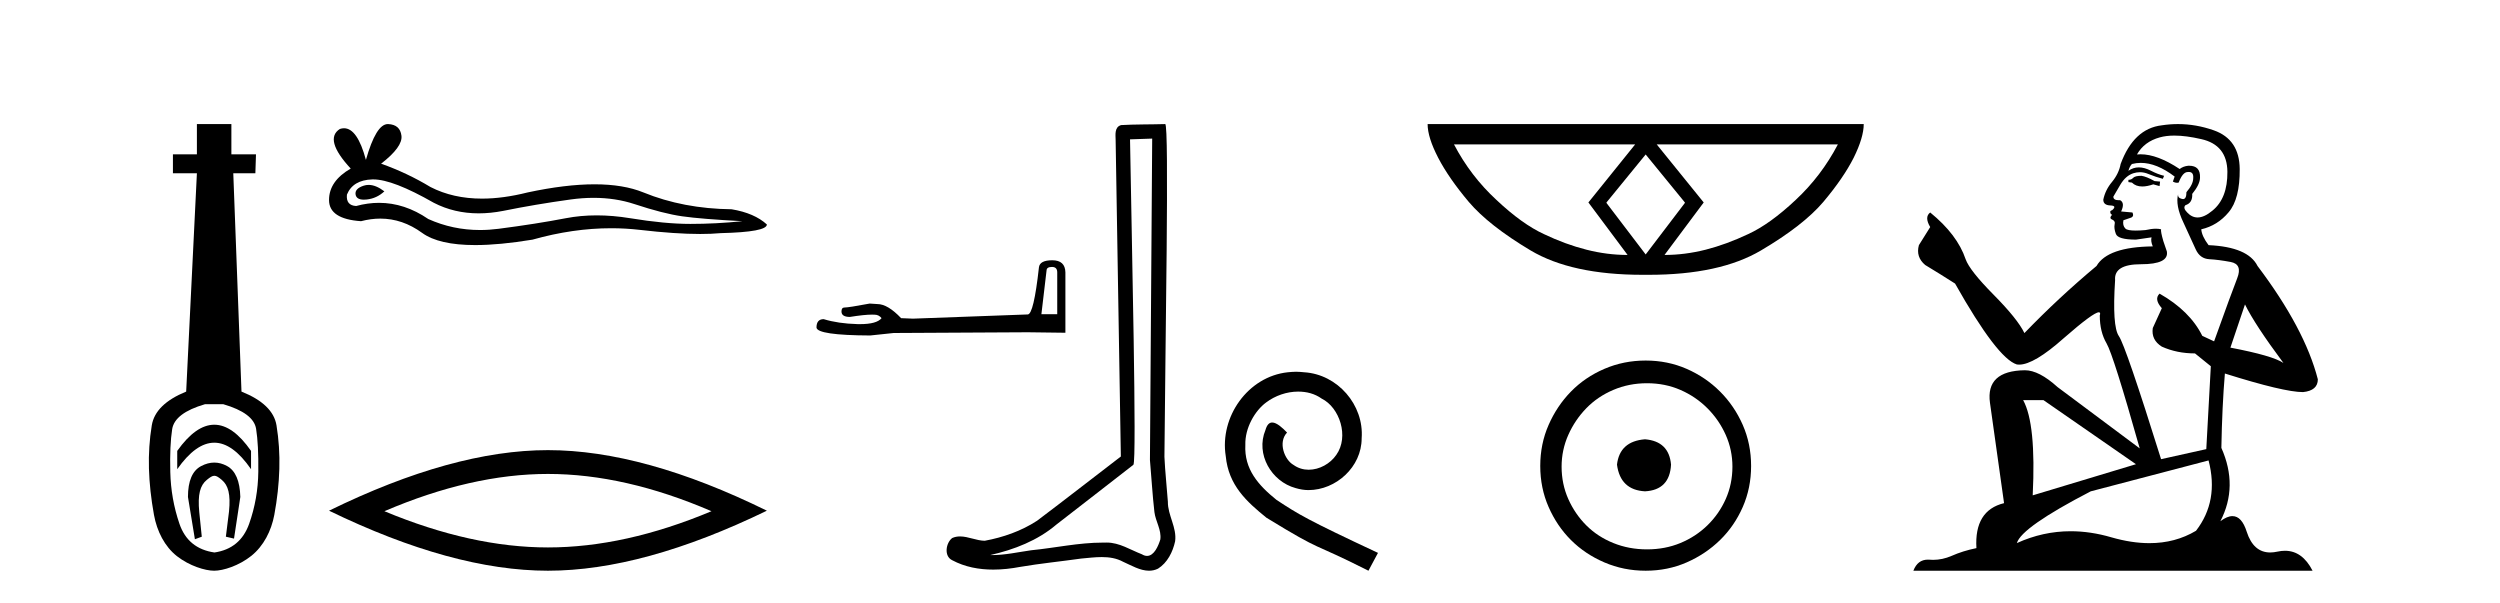
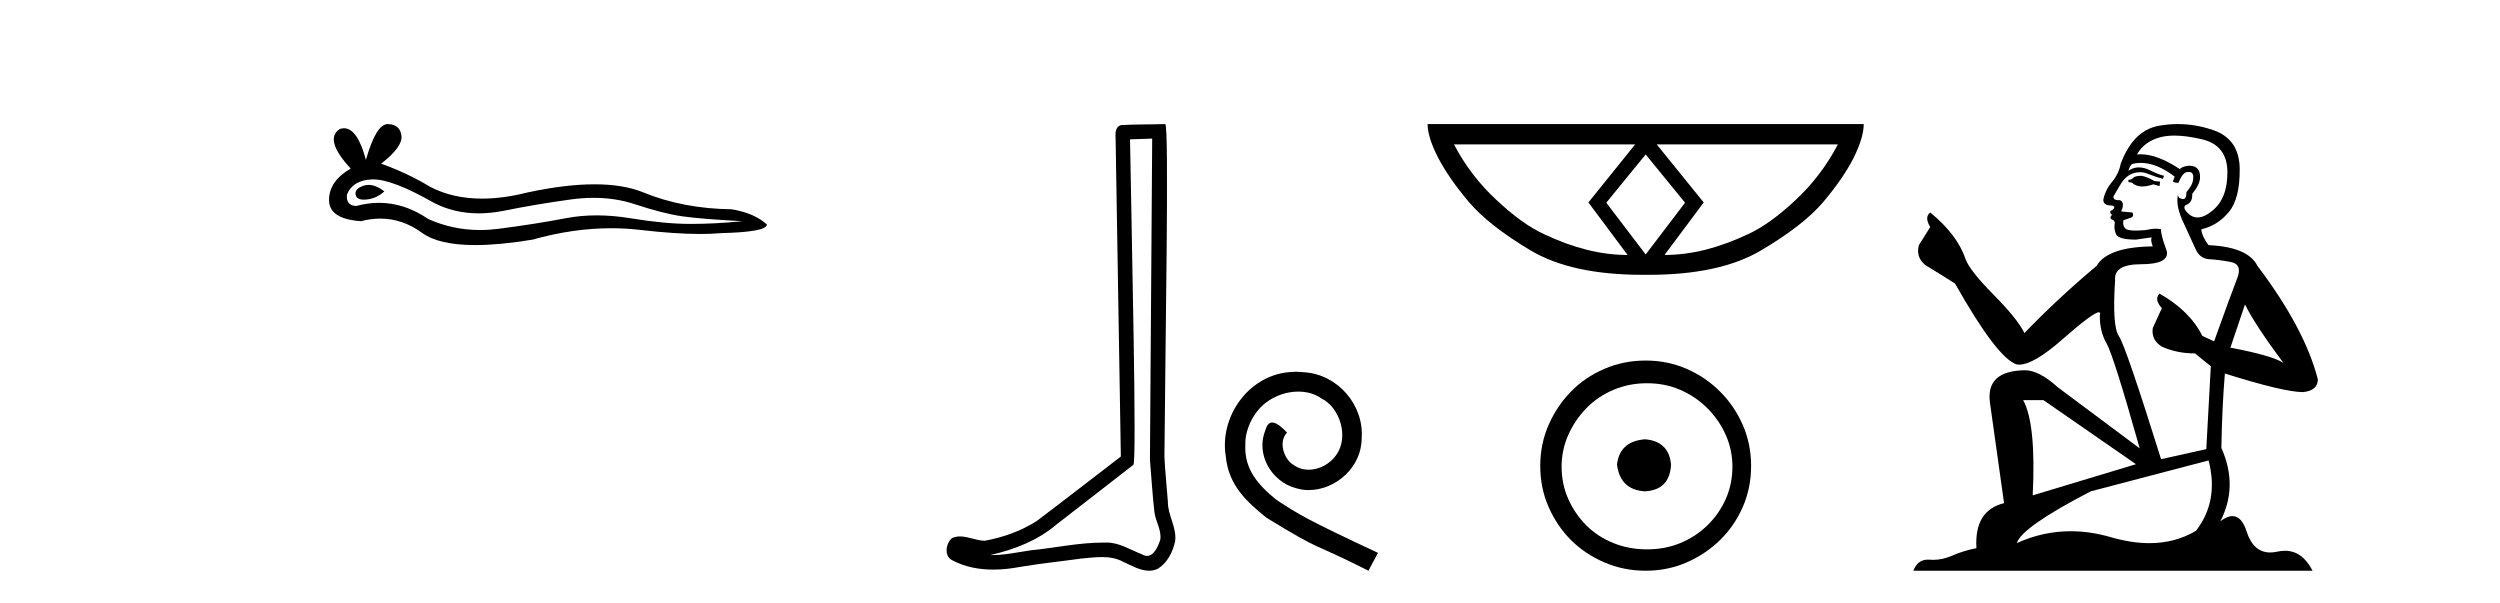
<svg xmlns="http://www.w3.org/2000/svg" width="170.0" height="41.0">
-   <path d="M 14.572 28.881 C 13.736 28.881 12.895 29.474 12.052 30.661 L 12.052 31.905 C 12.895 30.704 13.736 30.103 14.572 30.103 C 15.409 30.103 16.242 30.704 17.071 31.905 L 17.071 30.661 C 16.242 29.474 15.409 28.881 14.572 28.881 ZM 14.572 31.455 C 14.279 31.455 13.982 31.534 13.682 31.691 C 13.081 32.005 12.781 32.706 12.781 33.793 L 13.253 36.668 L 13.721 36.496 L 13.55 34.823 C 13.435 33.622 13.607 33.003 14.065 32.631 C 14.293 32.445 14.436 32.352 14.578 32.352 C 14.719 32.352 14.858 32.445 15.08 32.631 C 15.523 33.003 15.688 33.607 15.573 34.78 L 15.359 36.496 L 15.913 36.625 L 16.342 33.793 C 16.313 32.706 16.013 32.005 15.441 31.691 C 15.155 31.534 14.865 31.455 14.572 31.455 ZM 15.184 27.486 C 16.557 27.887 17.3 28.444 17.415 29.16 C 17.529 29.875 17.579 30.847 17.565 32.077 C 17.551 33.307 17.343 34.487 16.943 35.617 C 16.542 36.746 15.756 37.397 14.583 37.569 C 13.382 37.397 12.588 36.746 12.202 35.617 C 11.816 34.487 11.608 33.314 11.58 32.098 C 11.551 30.883 11.594 29.91 11.708 29.181 C 11.823 28.452 12.567 27.887 13.939 27.486 ZM 13.389 8.437 L 13.389 10.496 L 11.759 10.496 L 11.759 11.783 L 13.389 11.783 L 12.66 26.628 C 11.258 27.2 10.479 27.965 10.321 28.924 C 10.164 29.882 10.1 30.861 10.128 31.862 C 10.157 32.864 10.271 33.915 10.471 35.016 C 10.672 36.117 11.194 37.165 12.037 37.823 C 12.881 38.48 13.947 38.809 14.562 38.809 C 15.177 38.809 16.242 38.473 17.086 37.801 C 17.929 37.129 18.451 36.089 18.652 35.016 C 18.852 33.943 18.966 32.899 18.995 31.884 C 19.024 30.869 18.959 29.882 18.802 28.924 C 18.645 27.965 17.851 27.2 16.421 26.628 L 15.863 11.783 L 17.365 11.783 L 17.407 10.496 L 15.734 10.496 L 15.734 8.437 Z" style="fill:#000000;stroke:none" />
  <path d="M 25.065 12.573 Q 24.895 12.573 24.735 12.625 Q 24.108 12.828 24.181 13.234 Q 24.244 13.577 24.742 13.577 Q 24.833 13.577 24.938 13.566 Q 25.62 13.492 26.137 13.012 Q 25.56 12.573 25.065 12.573 ZM 25.385 12.2 Q 26.716 12.2 29.494 13.787 Q 30.888 14.508 32.549 14.508 Q 33.352 14.508 34.216 14.34 Q 36.393 13.898 38.791 13.566 Q 39.606 13.453 40.369 13.453 Q 41.853 13.453 43.145 13.879 Q 45.1 14.525 46.391 14.709 Q 47.683 14.894 50.487 15.041 Q 48.679 15.226 46.945 15.226 Q 45.211 15.226 42.85 14.838 Q 41.669 14.645 40.576 14.645 Q 39.483 14.645 38.478 14.838 Q 36.467 15.226 33.903 15.558 Q 33.262 15.641 32.643 15.641 Q 30.785 15.641 29.125 14.894 Q 27.513 13.793 25.777 13.793 Q 25.01 13.793 24.218 14.008 Q 23.517 13.971 23.591 13.234 Q 23.997 12.237 25.325 12.2 Q 25.355 12.2 25.385 12.2 ZM 26.371 8.437 Q 25.573 8.437 24.882 10.872 Q 24.305 8.721 23.392 8.721 Q 23.255 8.721 23.112 8.769 Q 22.005 9.47 23.849 11.463 Q 22.374 12.311 22.374 13.602 Q 22.374 14.894 24.55 15.041 Q 25.223 14.865 25.865 14.865 Q 27.369 14.865 28.701 15.834 Q 29.841 16.665 32.316 16.665 Q 33.966 16.665 36.209 16.296 Q 38.964 15.52 41.564 15.52 Q 42.55 15.52 43.514 15.632 Q 45.923 15.911 47.618 15.911 Q 48.388 15.911 49.011 15.853 Q 52.147 15.779 52.147 15.263 Q 51.298 14.488 49.749 14.23 Q 46.465 14.193 43.753 13.086 Q 42.398 12.533 40.428 12.533 Q 38.459 12.533 35.877 13.086 Q 34.211 13.506 32.776 13.506 Q 30.808 13.506 29.273 12.717 Q 27.686 11.758 25.915 11.131 Q 27.391 9.987 27.299 9.231 Q 27.207 8.474 26.395 8.437 Q 26.383 8.437 26.371 8.437 Z" style="fill:#000000;stroke:none" />
-   <path d="M 37.26 32.228 Q 42.504 32.228 48.381 34.762 Q 42.504 37.226 37.26 37.226 Q 32.052 37.226 26.139 34.762 Q 32.052 32.228 37.26 32.228 ZM 37.26 30.609 Q 30.785 30.609 22.374 34.727 Q 30.785 38.809 37.26 38.809 Q 43.736 38.809 52.147 34.727 Q 43.771 30.609 37.26 30.609 Z" style="fill:#000000;stroke:none" />
-   <path d="M 71.538 18.152 Q 71.892 18.152 71.892 18.522 L 71.892 21.366 L 70.815 21.366 L 71.168 18.371 Q 71.185 18.152 71.538 18.152 ZM 71.555 17.698 Q 70.697 17.698 70.647 18.186 Q 70.293 21.366 69.89 21.382 L 62.083 21.668 L 61.275 21.635 Q 60.367 20.676 59.66 20.676 Q 59.408 20.659 59.139 20.642 Q 57.709 20.911 57.423 20.911 Q 57.221 20.911 57.221 21.181 Q 57.221 21.551 57.793 21.551 Q 58.775 21.394 59.3 21.394 Q 59.395 21.394 59.475 21.399 Q 59.761 21.399 59.946 21.635 Q 59.618 22.041 58.478 22.041 Q 58.39 22.041 58.298 22.039 Q 57.002 22.005 56.009 21.702 Q 55.521 21.702 55.521 22.274 Q 55.572 22.796 59.172 22.813 L 60.771 22.644 L 69.89 22.594 L 72.447 22.627 L 72.447 18.522 Q 72.43 17.698 71.555 17.698 Z" style="fill:#000000;stroke:none" />
  <path d="M 78.349 9.424 C 78.299 16.711 78.241 23.997 78.196 31.284 C 78.302 32.464 78.364 33.649 78.501 34.826 C 78.581 35.455 78.991 36.041 78.902 36.685 C 78.768 37.12 78.482 37.802 78 37.802 C 77.893 37.802 77.776 37.769 77.649 37.691 C 76.868 37.391 76.123 36.894 75.262 36.894 C 75.214 36.894 75.166 36.895 75.118 36.898 C 75.075 36.898 75.032 36.897 74.99 36.897 C 73.352 36.897 71.743 37.259 70.119 37.418 C 69.231 37.544 68.347 37.747 67.446 37.747 C 67.408 37.747 67.37 37.746 67.332 37.745 C 68.957 37.378 70.562 36.757 71.842 35.665 C 73.585 34.31 75.333 32.963 77.072 31.604 C 77.308 31.314 76.959 16.507 76.842 9.476 C 77.344 9.459 77.847 9.441 78.349 9.424 ZM 79.234 8.437 C 79.234 8.437 79.234 8.437 79.234 8.437 C 78.373 8.465 77.092 8.452 76.235 8.506 C 75.776 8.639 75.856 9.152 75.863 9.52 C 75.982 16.694 76.1 23.868 76.218 31.042 C 74.317 32.496 72.431 33.973 70.519 35.412 C 69.448 36.109 68.21 36.543 66.961 36.772 C 66.402 36.766 65.838 36.477 65.282 36.477 C 65.103 36.477 64.925 36.507 64.749 36.586 C 64.32 36.915 64.172 37.817 64.746 38.093 C 65.61 38.557 66.573 38.733 67.542 38.733 C 68.153 38.733 68.768 38.663 69.362 38.55 C 70.742 38.315 72.136 38.178 73.522 37.982 C 73.978 37.942 74.452 37.881 74.918 37.881 C 75.422 37.881 75.917 37.953 76.373 38.201 C 76.92 38.444 77.524 38.809 78.134 38.809 C 78.338 38.809 78.542 38.768 78.745 38.668 C 79.383 38.27 79.752 37.528 79.908 36.81 C 80.037 35.873 79.404 35.044 79.415 34.114 C 79.343 33.096 79.227 32.08 79.181 31.061 C 79.233 23.698 79.517 8.437 79.234 8.437 Z" style="fill:#000000;stroke:none" />
  <path d="M 88.134 25.279 C 87.946 25.279 87.758 25.297 87.57 25.314 C 84.854 25.604 82.924 28.354 83.351 31.019 C 83.539 33.001 84.769 34.111 86.118 35.205 C 90.133 37.665 89.005 36.759 93.054 38.809 L 93.703 37.596 C 88.886 35.341 88.305 34.983 86.802 33.992 C 85.572 33.001 84.598 31.908 84.683 30.251 C 84.649 29.106 85.333 27.927 86.101 27.364 C 86.716 26.902 87.502 26.629 88.271 26.629 C 88.852 26.629 89.398 26.766 89.877 27.107 C 91.09 27.705 91.756 29.687 90.867 30.934 C 90.457 31.532 89.723 31.942 88.988 31.942 C 88.63 31.942 88.271 31.839 87.963 31.617 C 87.348 31.276 86.887 30.08 87.519 29.414 C 87.229 29.106 86.819 28.73 86.511 28.73 C 86.306 28.73 86.153 28.884 86.05 29.243 C 85.367 30.883 86.46 32.745 88.1 33.189 C 88.39 33.274 88.681 33.326 88.971 33.326 C 90.85 33.326 92.593 31.754 92.593 29.807 C 92.764 27.534 90.953 25.45 88.681 25.314 C 88.51 25.297 88.322 25.279 88.134 25.279 Z" style="fill:#000000;stroke:none" />
  <path d="M 111.906 10.504 L 114.571 13.767 L 114.571 13.801 L 111.906 17.303 L 109.241 13.801 L 109.241 13.767 L 111.906 10.504 ZM 111.189 9.821 L 108.011 13.767 L 110.676 17.337 Q 109.275 17.337 107.875 16.978 Q 106.457 16.62 104.987 15.919 Q 103.501 15.236 101.759 13.596 Q 99.999 11.973 98.872 9.821 ZM 124.975 9.821 Q 123.847 11.973 122.105 13.596 Q 120.362 15.236 118.876 15.919 Q 117.39 16.62 115.989 16.978 Q 114.571 17.337 113.187 17.337 L 115.852 13.767 L 112.658 9.821 ZM 97.078 8.437 Q 97.078 9.342 97.795 10.726 Q 98.513 12.11 99.88 13.733 Q 101.246 15.338 104.082 17.03 Q 106.867 18.687 111.701 18.687 L 112.111 18.687 Q 116.946 18.687 119.747 17.03 Q 122.617 15.338 123.984 13.733 Q 125.351 12.11 126.051 10.726 Q 126.734 9.342 126.734 8.437 Z" style="fill:#000000;stroke:none" />
  <path d="M 111.861 29.871 C 110.711 29.962 110.076 30.537 109.955 31.595 C 110.106 32.745 110.742 33.35 111.861 33.41 C 112.98 33.35 113.57 32.745 113.63 31.595 C 113.54 30.537 112.95 29.962 111.861 29.871 ZM 111.997 26.06 C 112.814 26.06 113.57 26.211 114.266 26.514 C 114.961 26.816 115.574 27.232 116.103 27.761 C 116.632 28.291 117.048 28.896 117.351 29.576 C 117.653 30.257 117.805 30.975 117.805 31.731 C 117.805 32.518 117.653 33.251 117.351 33.932 C 117.048 34.612 116.632 35.21 116.103 35.724 C 115.574 36.238 114.961 36.639 114.266 36.926 C 113.57 37.214 112.814 37.357 111.997 37.357 C 111.18 37.357 110.416 37.214 109.706 36.926 C 108.995 36.639 108.382 36.238 107.868 35.724 C 107.354 35.21 106.946 34.612 106.643 33.932 C 106.341 33.251 106.189 32.518 106.189 31.731 C 106.189 30.975 106.341 30.257 106.643 29.576 C 106.946 28.896 107.354 28.291 107.868 27.761 C 108.382 27.232 108.995 26.816 109.706 26.514 C 110.416 26.211 111.18 26.06 111.997 26.06 ZM 111.906 24.517 C 110.908 24.517 109.97 24.706 109.093 25.084 C 108.216 25.462 107.46 25.977 106.825 26.627 C 106.189 27.277 105.683 28.034 105.305 28.896 C 104.926 29.758 104.737 30.688 104.737 31.686 C 104.737 32.684 104.926 33.614 105.305 34.476 C 105.683 35.338 106.189 36.087 106.825 36.722 C 107.46 37.357 108.216 37.864 109.093 38.242 C 109.97 38.62 110.908 38.809 111.906 38.809 C 112.904 38.809 113.834 38.62 114.697 38.242 C 115.559 37.864 116.315 37.357 116.965 36.722 C 117.615 36.087 118.13 35.338 118.508 34.476 C 118.886 33.614 119.075 32.684 119.075 31.686 C 119.075 30.688 118.886 29.758 118.508 28.896 C 118.13 28.034 117.615 27.277 116.965 26.627 C 116.315 25.977 115.559 25.462 114.697 25.084 C 113.834 24.706 112.904 24.517 111.906 24.517 Z" style="fill:#000000;stroke:none" />
  <path d="M 145.621 11.955 Q 145.193 11.955 145.057 12.091 Q 144.937 12.228 144.732 12.228 L 144.732 12.382 L 144.971 12.416 Q 145.236 12.681 145.676 12.681 Q 146.002 12.681 146.423 12.535 L 146.851 12.655 L 146.885 12.348 L 146.509 12.313 Q 145.962 12.006 145.621 11.955 ZM 147.858 9.22 Q 148.646 9.22 149.686 9.46 Q 151.446 9.853 151.463 11.681 Q 151.48 13.492 150.438 14.329 Q 149.887 14.788 149.435 14.788 Q 149.046 14.788 148.73 14.449 Q 148.422 14.141 148.61 13.953 Q 149.106 13.8 149.071 13.185 Q 149.601 12.535 149.601 12.074 Q 149.634 11.27 148.862 11.27 Q 148.831 11.27 148.798 11.271 Q 148.456 11.305 148.217 11.493 Q 146.706 10.491 145.556 10.491 Q 145.433 10.491 145.313 10.503 L 145.313 10.503 Q 145.808 9.631 146.868 9.341 Q 147.3 9.22 147.858 9.22 ZM 152.659 20.701 Q 153.325 22.068 155.273 24.682 Q 154.538 24.186 151.668 23.639 L 152.659 20.701 ZM 145.575 11.076 Q 146.653 11.076 147.876 12.006 L 147.756 12.348 Q 147.899 12.431 148.035 12.431 Q 148.092 12.431 148.149 12.416 Q 148.422 11.698 148.764 11.698 Q 148.805 11.693 148.841 11.693 Q 149.17 11.693 149.14 12.108 Q 149.14 12.535 148.678 13.065 Q 148.678 13.538 148.448 13.538 Q 148.412 13.538 148.371 13.526 Q 148.063 13.458 148.115 13.185 L 148.115 13.185 Q 147.91 13.953 148.473 15.132 Q 149.02 16.328 149.311 16.96 Q 149.601 17.592 150.233 17.626 Q 150.865 17.66 151.685 17.814 Q 152.505 17.968 152.129 18.925 Q 151.753 19.881 150.558 23.212 L 149.755 22.837 Q 148.918 21.145 146.851 19.967 L 146.851 19.967 Q 146.458 20.342 147.004 20.957 L 146.389 22.307 Q 146.27 23.11 147.004 23.571 Q 148.029 24.032 149.259 24.032 L 150.336 24.904 L 150.028 30.541 L 146.953 31.224 Q 144.544 23.52 144.083 22.854 Q 143.622 22.187 143.827 19.044 Q 143.741 17.968 145.586 17.968 Q 147.5 17.968 147.346 17.097 L 147.107 16.396 Q 146.919 15.747 146.953 15.593 Q 146.803 15.552 146.603 15.552 Q 146.304 15.552 145.894 15.645 Q 145.507 15.679 145.226 15.679 Q 144.664 15.679 144.527 15.542 Q 144.322 15.337 144.391 14.978 L 144.937 14.79 Q 145.125 14.688 145.006 14.449 L 144.237 14.38 Q 144.51 13.8 144.168 13.612 Q 144.117 13.615 144.072 13.615 Q 143.707 13.615 143.707 13.373 Q 143.827 13.15 144.186 12.553 Q 144.544 11.955 145.057 11.784 Q 145.287 11.71 145.514 11.71 Q 145.809 11.71 146.099 11.835 Q 146.611 12.04 147.073 12.16 L 147.158 11.955 Q 146.731 11.852 146.27 11.613 Q 145.826 11.382 145.441 11.382 Q 145.057 11.382 144.732 11.613 Q 144.818 11.305 144.971 11.152 Q 145.268 11.076 145.575 11.076 ZM 138.958 27.21 L 145.245 31.566 L 138.224 33.684 Q 138.463 28.816 137.574 27.21 ZM 150.182 31.31 Q 150.899 34.06 149.328 36.093 Q 147.92 36.934 146.158 36.934 Q 144.948 36.934 143.571 36.537 Q 142.159 36.124 140.807 36.124 Q 138.919 36.124 137.147 36.93 Q 137.455 35.854 142.17 33.411 L 150.182 31.31 ZM 148.103 8.437 Q 147.556 8.437 147.004 8.521 Q 145.091 8.743 144.203 11.152 Q 144.083 11.801 143.622 12.365 Q 143.161 12.911 143.024 13.578 Q 143.024 13.953 143.502 13.97 Q 143.981 13.988 143.622 14.295 Q 143.468 14.329 143.502 14.449 Q 143.519 14.568 143.622 14.603 Q 143.4 14.842 143.622 14.927 Q 143.861 15.03 143.793 15.269 Q 143.741 15.525 143.878 15.901 Q 144.015 16.294 145.245 16.294 L 146.304 16.14 L 146.304 16.14 Q 146.236 16.396 146.389 16.755 Q 143.314 16.789 142.563 18.087 Q 139.983 20.24 137.66 22.649 Q 137.199 21.692 135.559 20.035 Q 133.936 18.395 133.662 17.626 Q 133.099 15.952 131.254 14.449 Q 130.844 14.756 131.254 15.44 L 130.485 16.67 Q 130.263 17.472 130.912 18.019 Q 131.903 18.617 132.945 19.283 Q 135.815 24.374 137.147 24.784 Q 137.221 24.795 137.301 24.795 Q 138.315 24.795 140.342 22.99 Q 142.35 21.235 142.724 21.235 Q 142.856 21.235 142.785 21.453 Q 142.785 22.563 143.246 23.349 Q 143.707 24.135 145.501 30.49 L 139.915 26.322 Q 138.651 25.177 137.694 25.177 Q 135.012 25.211 135.319 27.398 L 136.276 34.214 Q 134.243 34.709 134.397 37.272 Q 133.474 37.46 132.706 37.801 Q 132.085 38.07 131.452 38.07 Q 131.319 38.07 131.185 38.058 Q 131.139 38.055 131.095 38.055 Q 130.398 38.055 130.109 38.809 L 157.254 38.809 Q 156.561 37.452 155.377 37.452 Q 155.131 37.452 154.863 37.511 Q 154.604 37.568 154.374 37.568 Q 153.233 37.568 152.778 36.161 Q 152.441 35.096 151.807 35.096 Q 151.444 35.096 150.985 35.444 Q 152.215 33.069 151.053 30.456 Q 151.104 27.62 151.292 25.399 Q 155.307 26.663 156.605 26.663 Q 157.613 26.561 157.613 25.792 Q 156.725 22.341 153.513 18.087 Q 152.864 16.789 150.182 16.67 Q 149.721 16.055 149.686 15.593 Q 150.797 15.337 151.548 14.432 Q 152.317 13.526 152.3 11.493 Q 152.283 9.478 150.541 8.863 Q 149.334 8.437 148.103 8.437 Z" style="fill:#000000;stroke:none" />
</svg>